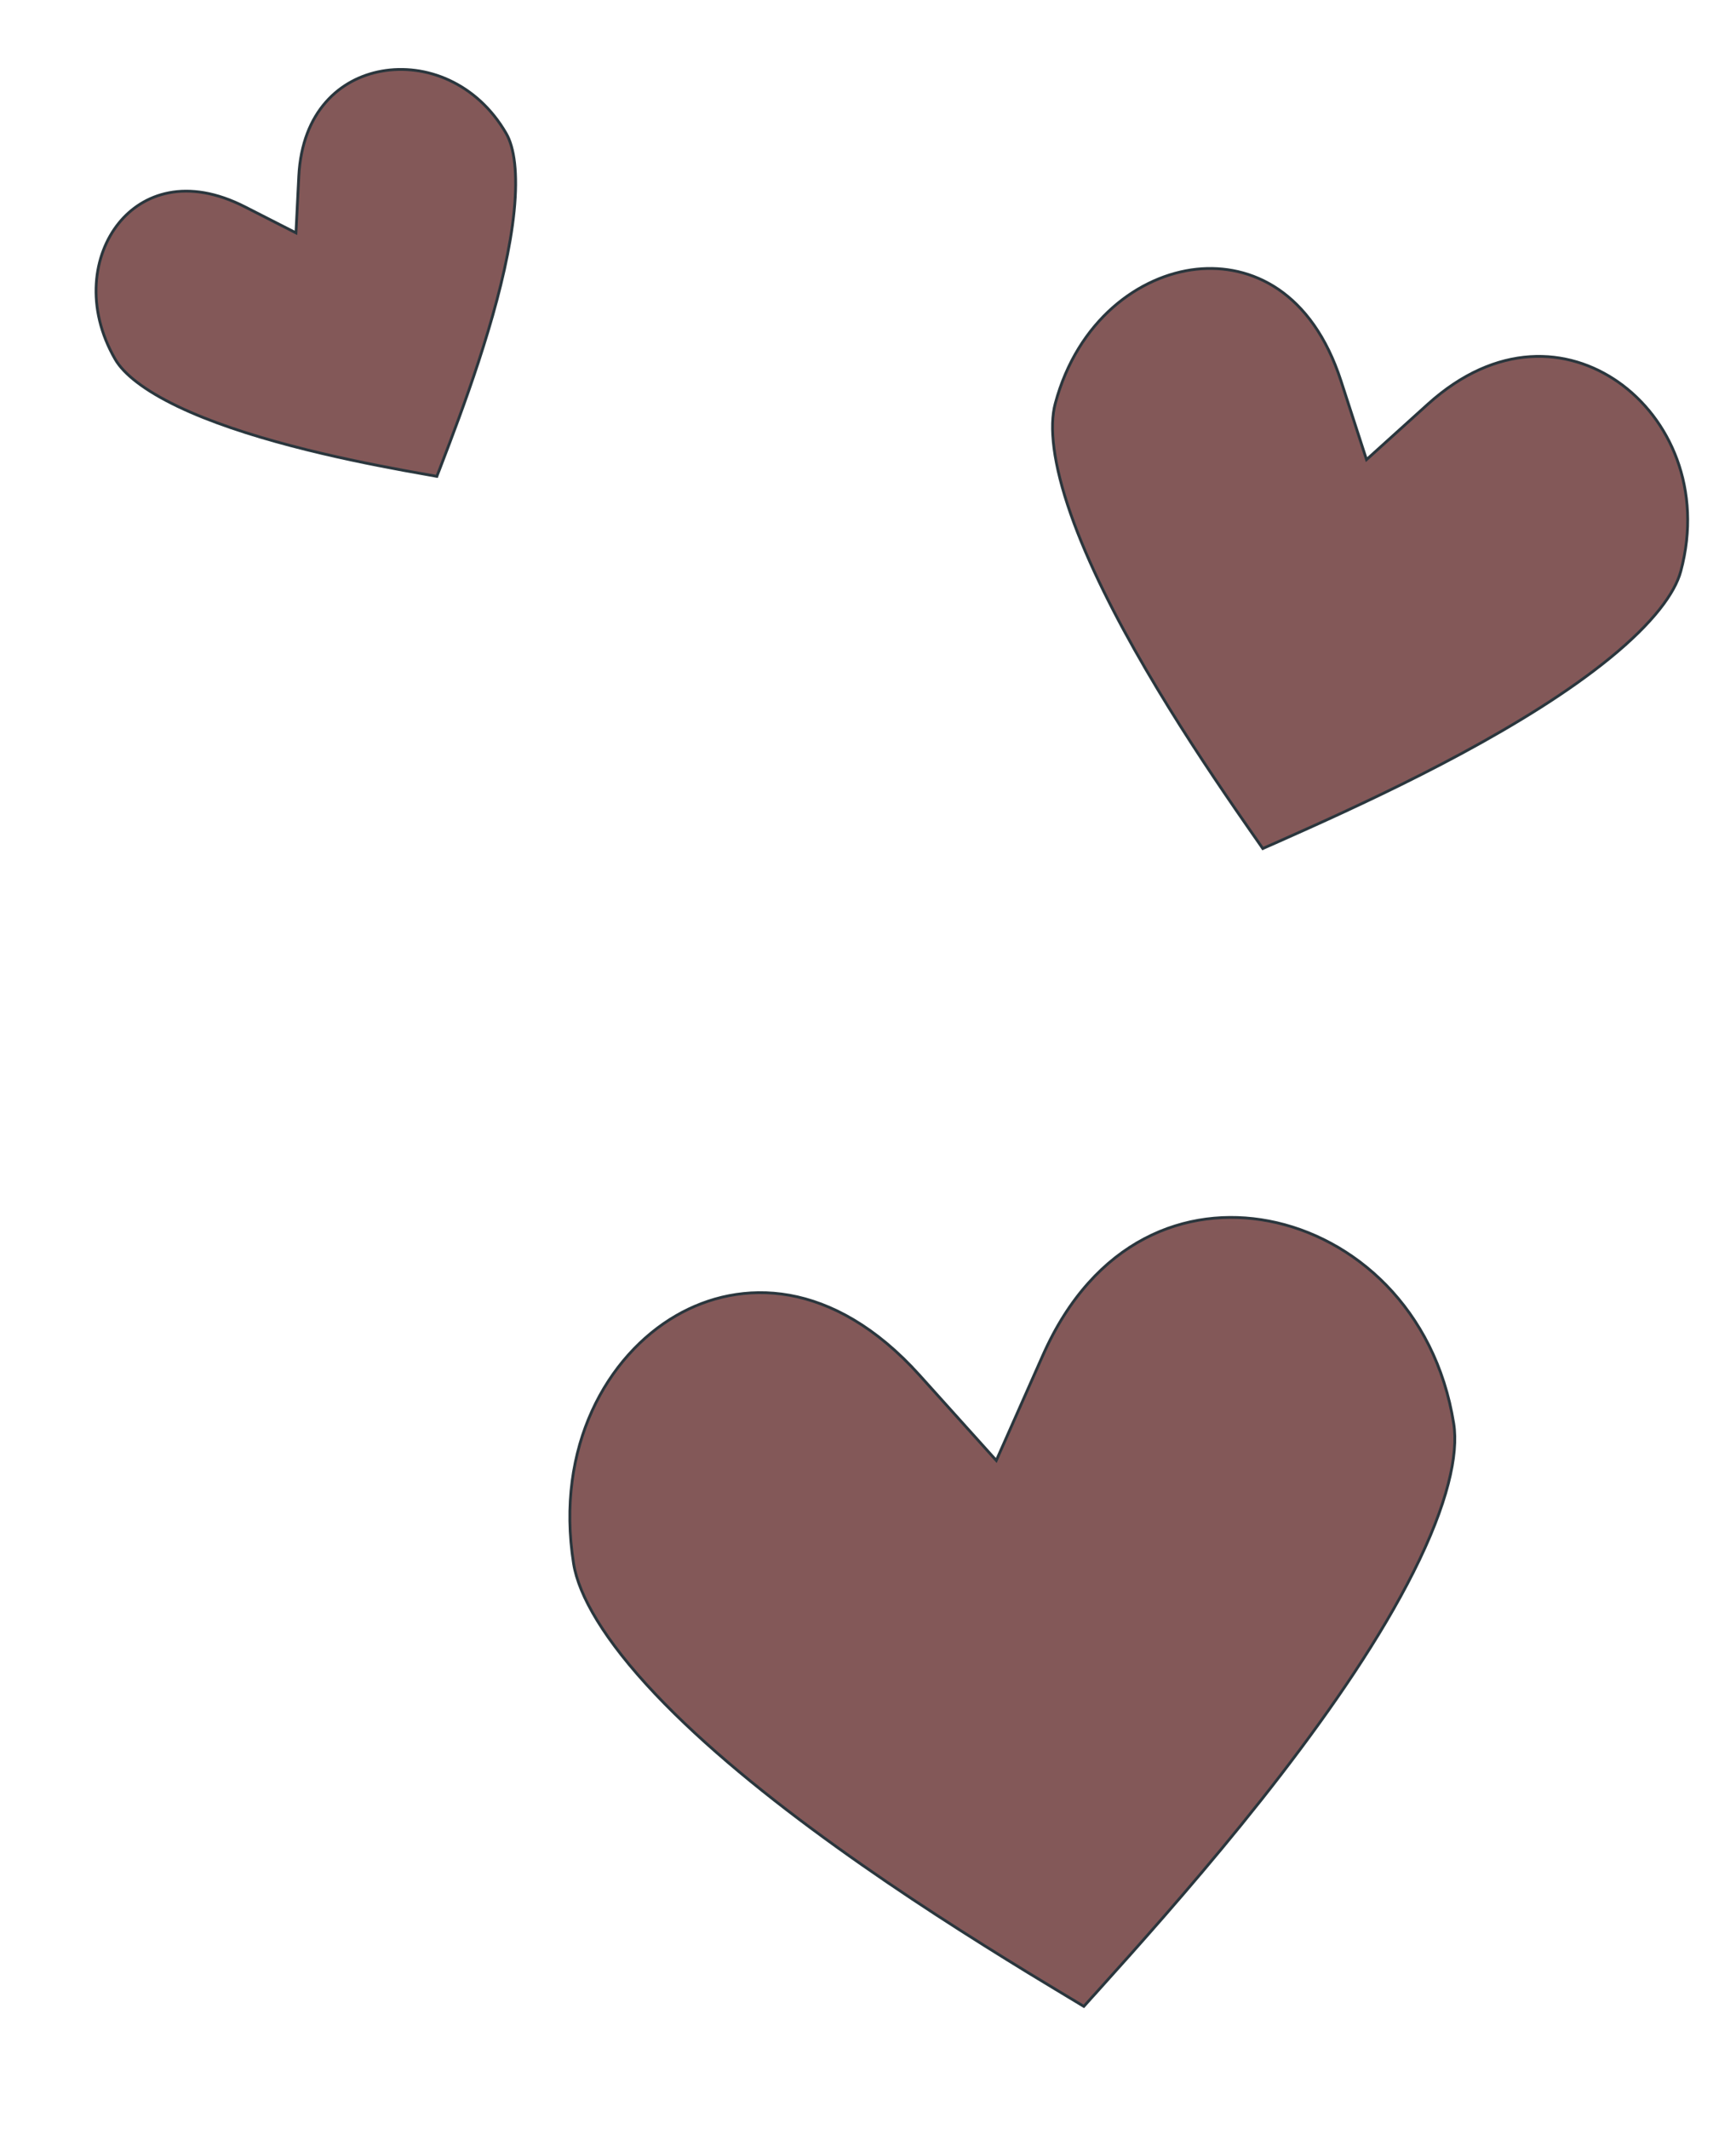
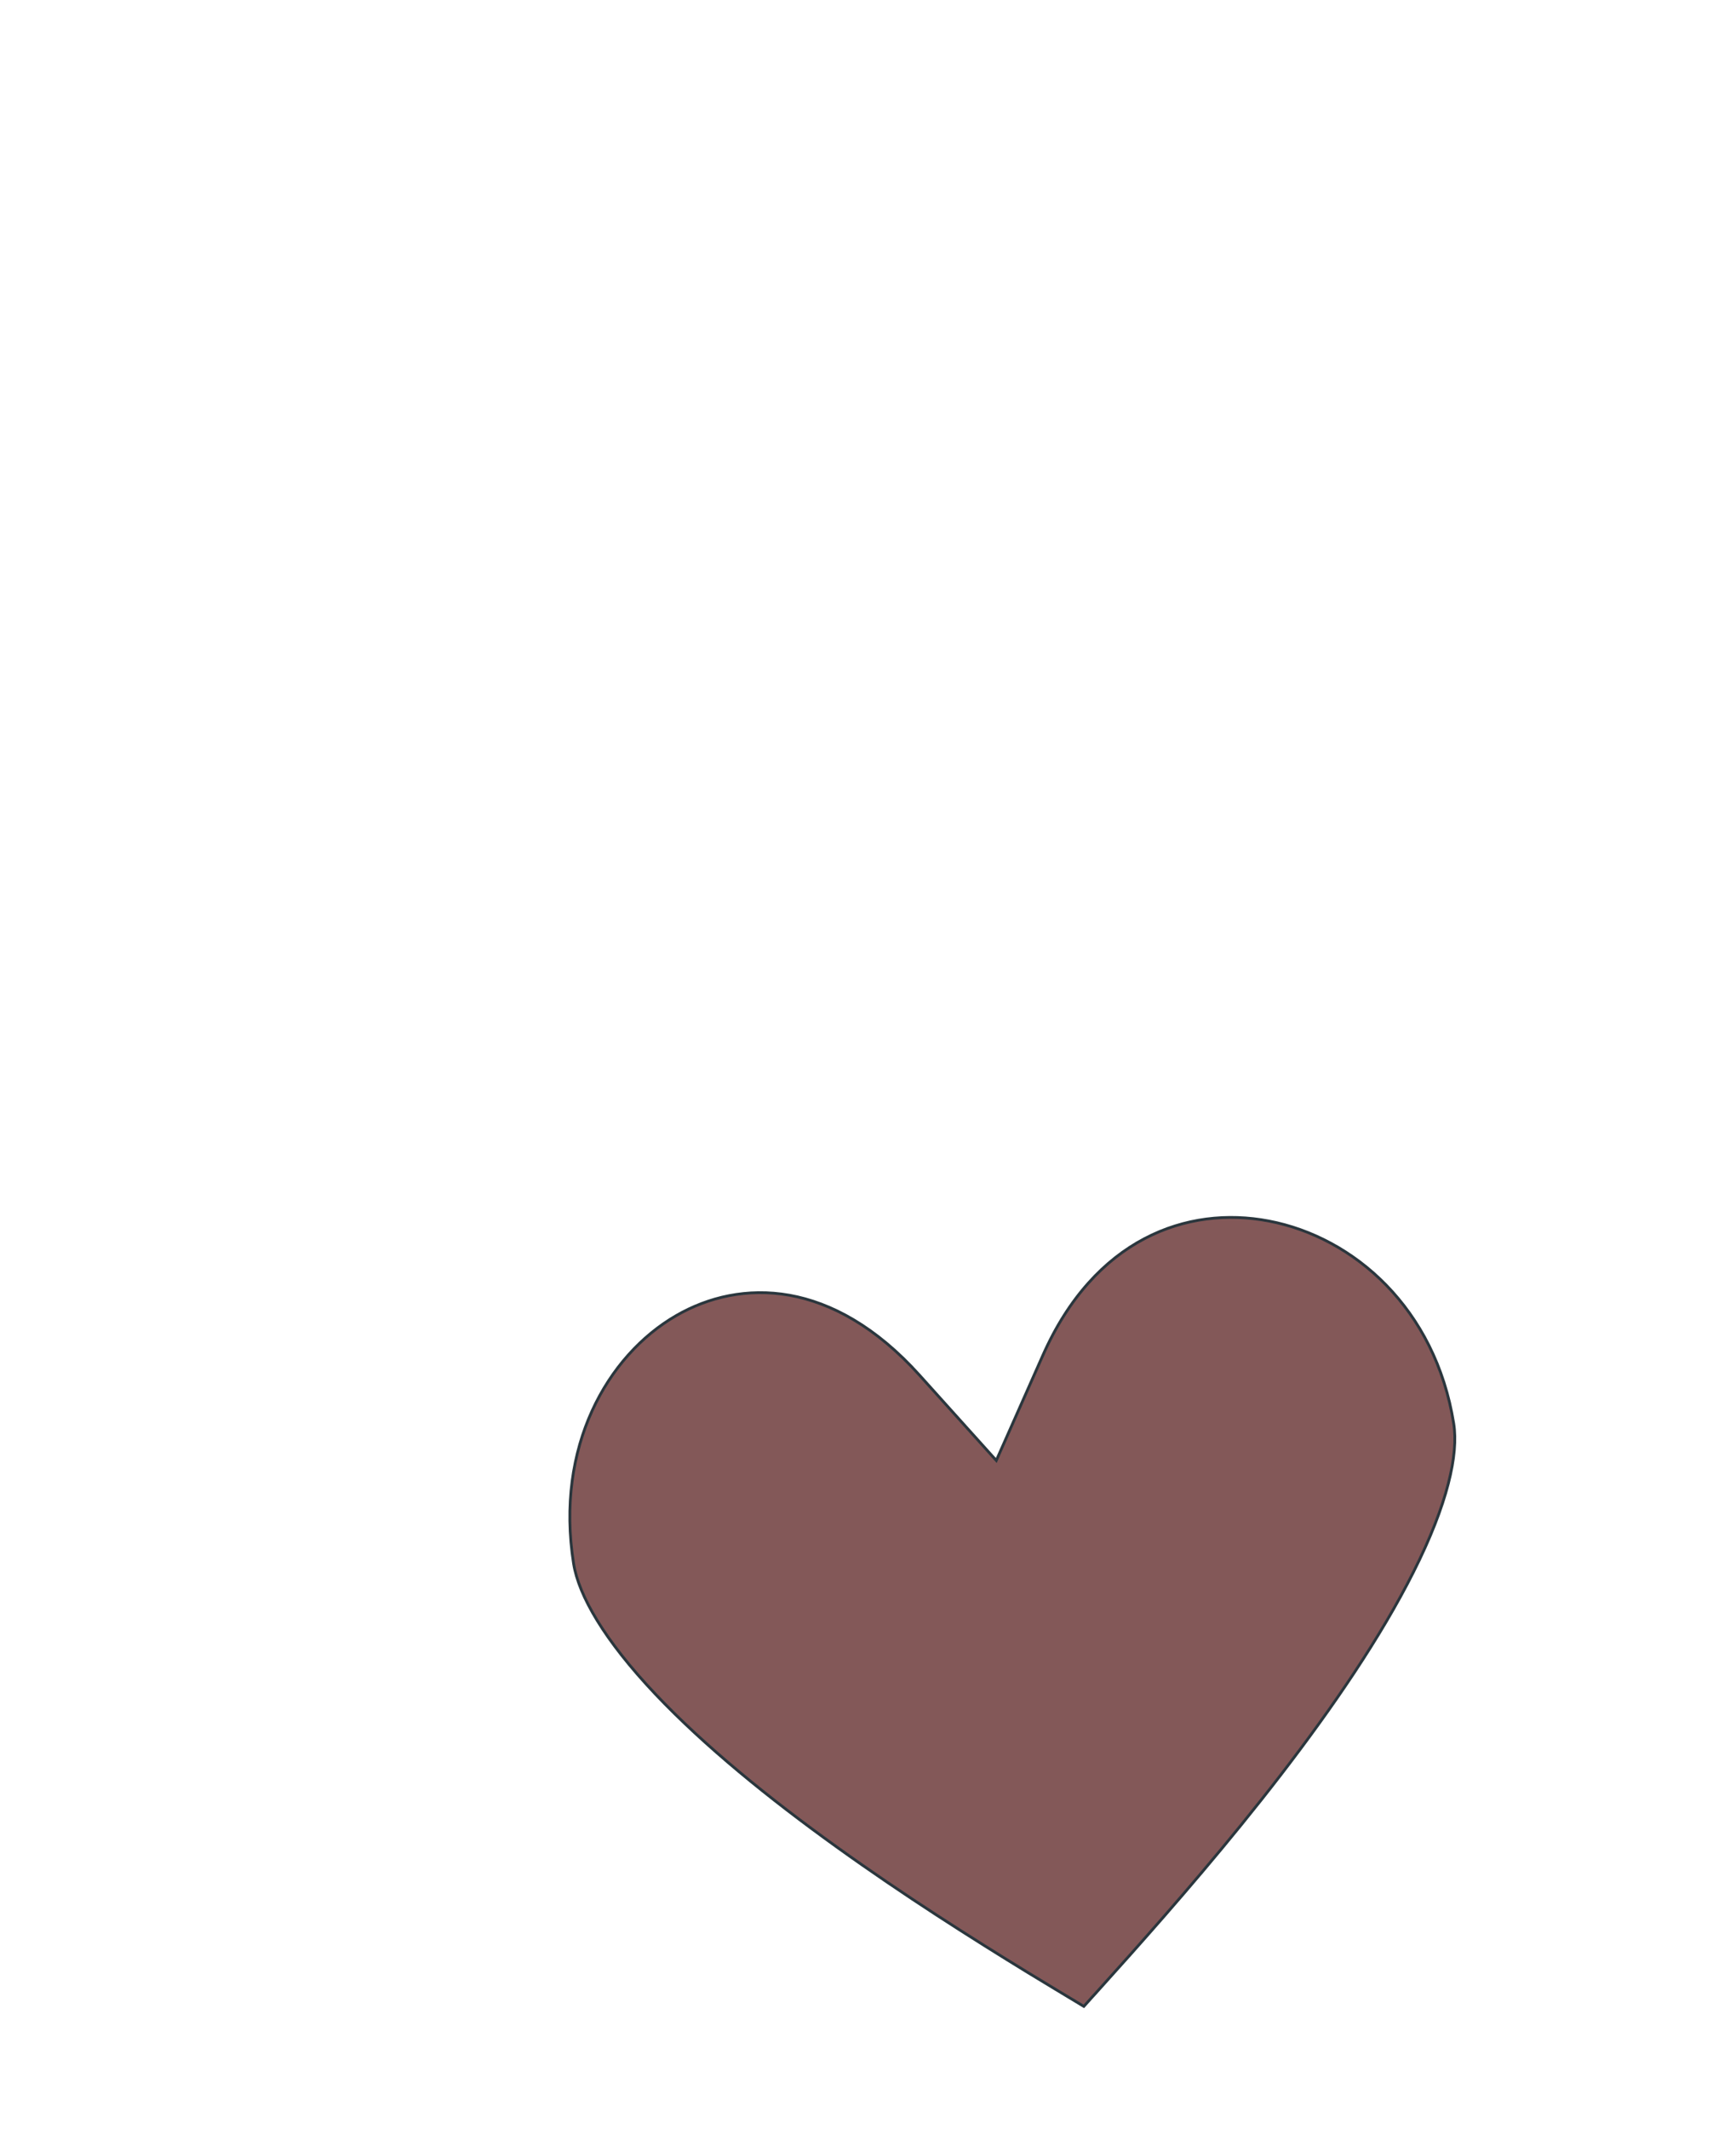
<svg xmlns="http://www.w3.org/2000/svg" width="31" height="38" viewBox="0 0 31 38" fill="none">
  <path d="M17.791 26.072L18.622 24.196C19.082 23.156 19.726 22.486 20.437 22.112C21.149 21.737 21.927 21.658 22.656 21.797C24.179 22.087 25.632 23.359 25.959 25.413C26.047 25.964 25.85 26.851 25.242 28.06C24.659 29.221 23.8 30.479 22.868 31.689C21.94 32.893 20.969 34.012 20.181 34.897C19.937 35.17 19.72 35.411 19.524 35.629L19.523 35.629L19.368 35.802L19.354 35.817L19.337 35.807L19.296 35.782L19.296 35.782C19.017 35.614 18.699 35.423 18.346 35.208C17.363 34.606 16.145 33.836 14.944 32.973C13.735 32.105 12.58 31.169 11.702 30.241C10.791 29.278 10.335 28.486 10.243 27.914C9.912 25.83 10.844 24.198 12.073 23.487C12.648 23.154 13.347 22.989 14.097 23.122C14.847 23.256 15.645 23.689 16.419 24.548L17.791 26.072Z" fill="#835858" stroke="#2A363D" stroke-width="0.05" />
-   <path d="M24.402 8.205L25.499 7.214C26.113 6.66 26.739 6.405 27.323 6.367C27.907 6.329 28.448 6.508 28.891 6.816C29.817 7.461 30.406 8.737 30.014 10.197C29.909 10.591 29.515 11.122 28.754 11.743C28.023 12.341 27.081 12.921 26.105 13.448C25.135 13.971 24.16 14.426 23.375 14.78C23.133 14.889 22.918 14.984 22.724 15.071L22.723 15.071L22.569 15.139L22.55 15.148L22.538 15.131L22.519 15.103C22.383 14.909 22.229 14.688 22.059 14.441C21.585 13.751 21.005 12.881 20.464 11.953C19.919 11.02 19.43 10.057 19.122 9.182C18.803 8.274 18.734 7.612 18.844 7.204C19.241 5.722 20.343 4.914 21.372 4.805C21.853 4.755 22.367 4.852 22.826 5.163C23.285 5.475 23.686 5.999 23.946 6.799L24.402 8.205Z" fill="#835858" stroke="#2A363D" stroke-width="0.05" />
-   <path d="M5.285 4.157L5.336 3.141C5.366 2.565 5.549 2.13 5.819 1.823C6.089 1.515 6.445 1.336 6.816 1.27C7.592 1.13 8.512 1.47 9.04 2.384C9.183 2.632 9.249 3.089 9.181 3.769C9.115 4.424 8.938 5.173 8.716 5.912C8.496 6.648 8.24 7.351 8.028 7.911C7.963 8.084 7.904 8.237 7.851 8.375L7.808 8.485L7.801 8.504L7.781 8.501L7.757 8.496C7.596 8.468 7.411 8.435 7.205 8.397C6.633 8.291 5.919 8.148 5.196 7.957C4.469 7.766 3.754 7.533 3.172 7.254C2.568 6.964 2.206 6.671 2.058 6.415C1.523 5.488 1.668 4.544 2.123 3.982C2.335 3.72 2.638 3.514 3.019 3.441C3.399 3.368 3.857 3.428 4.379 3.695L5.285 4.157Z" fill="#835858" stroke="#2A363D" stroke-width="0.05" />
</svg>